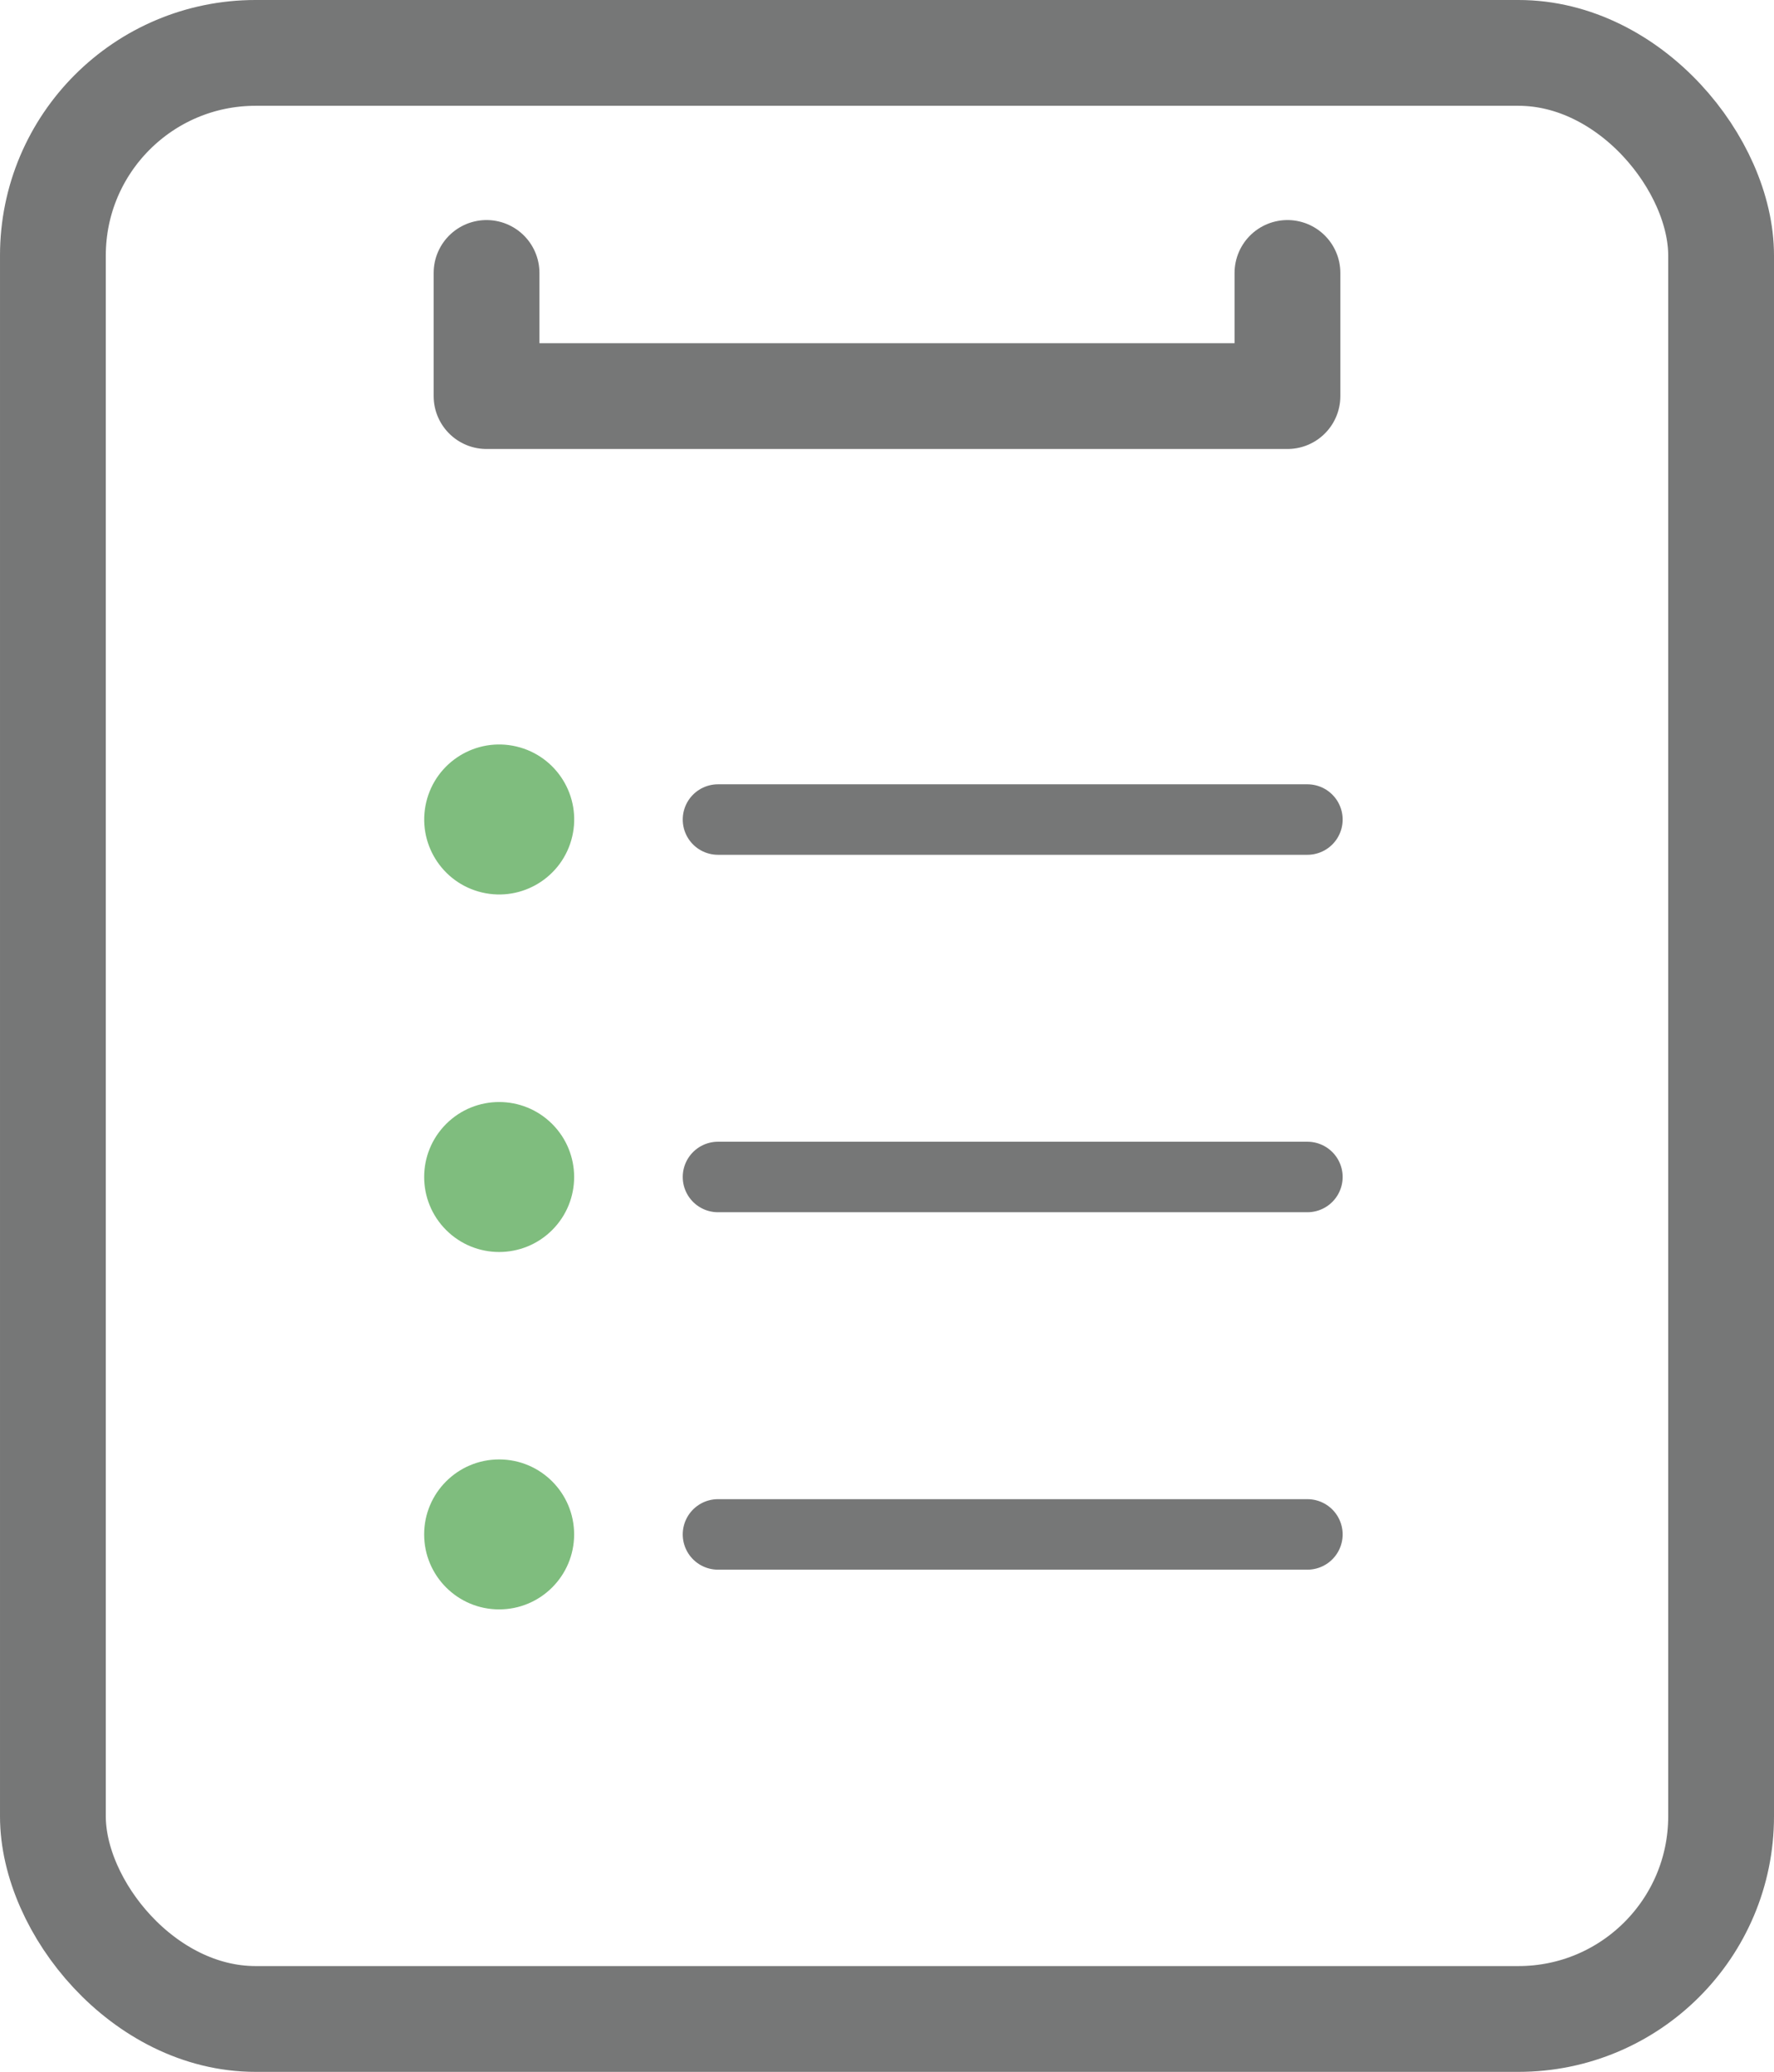
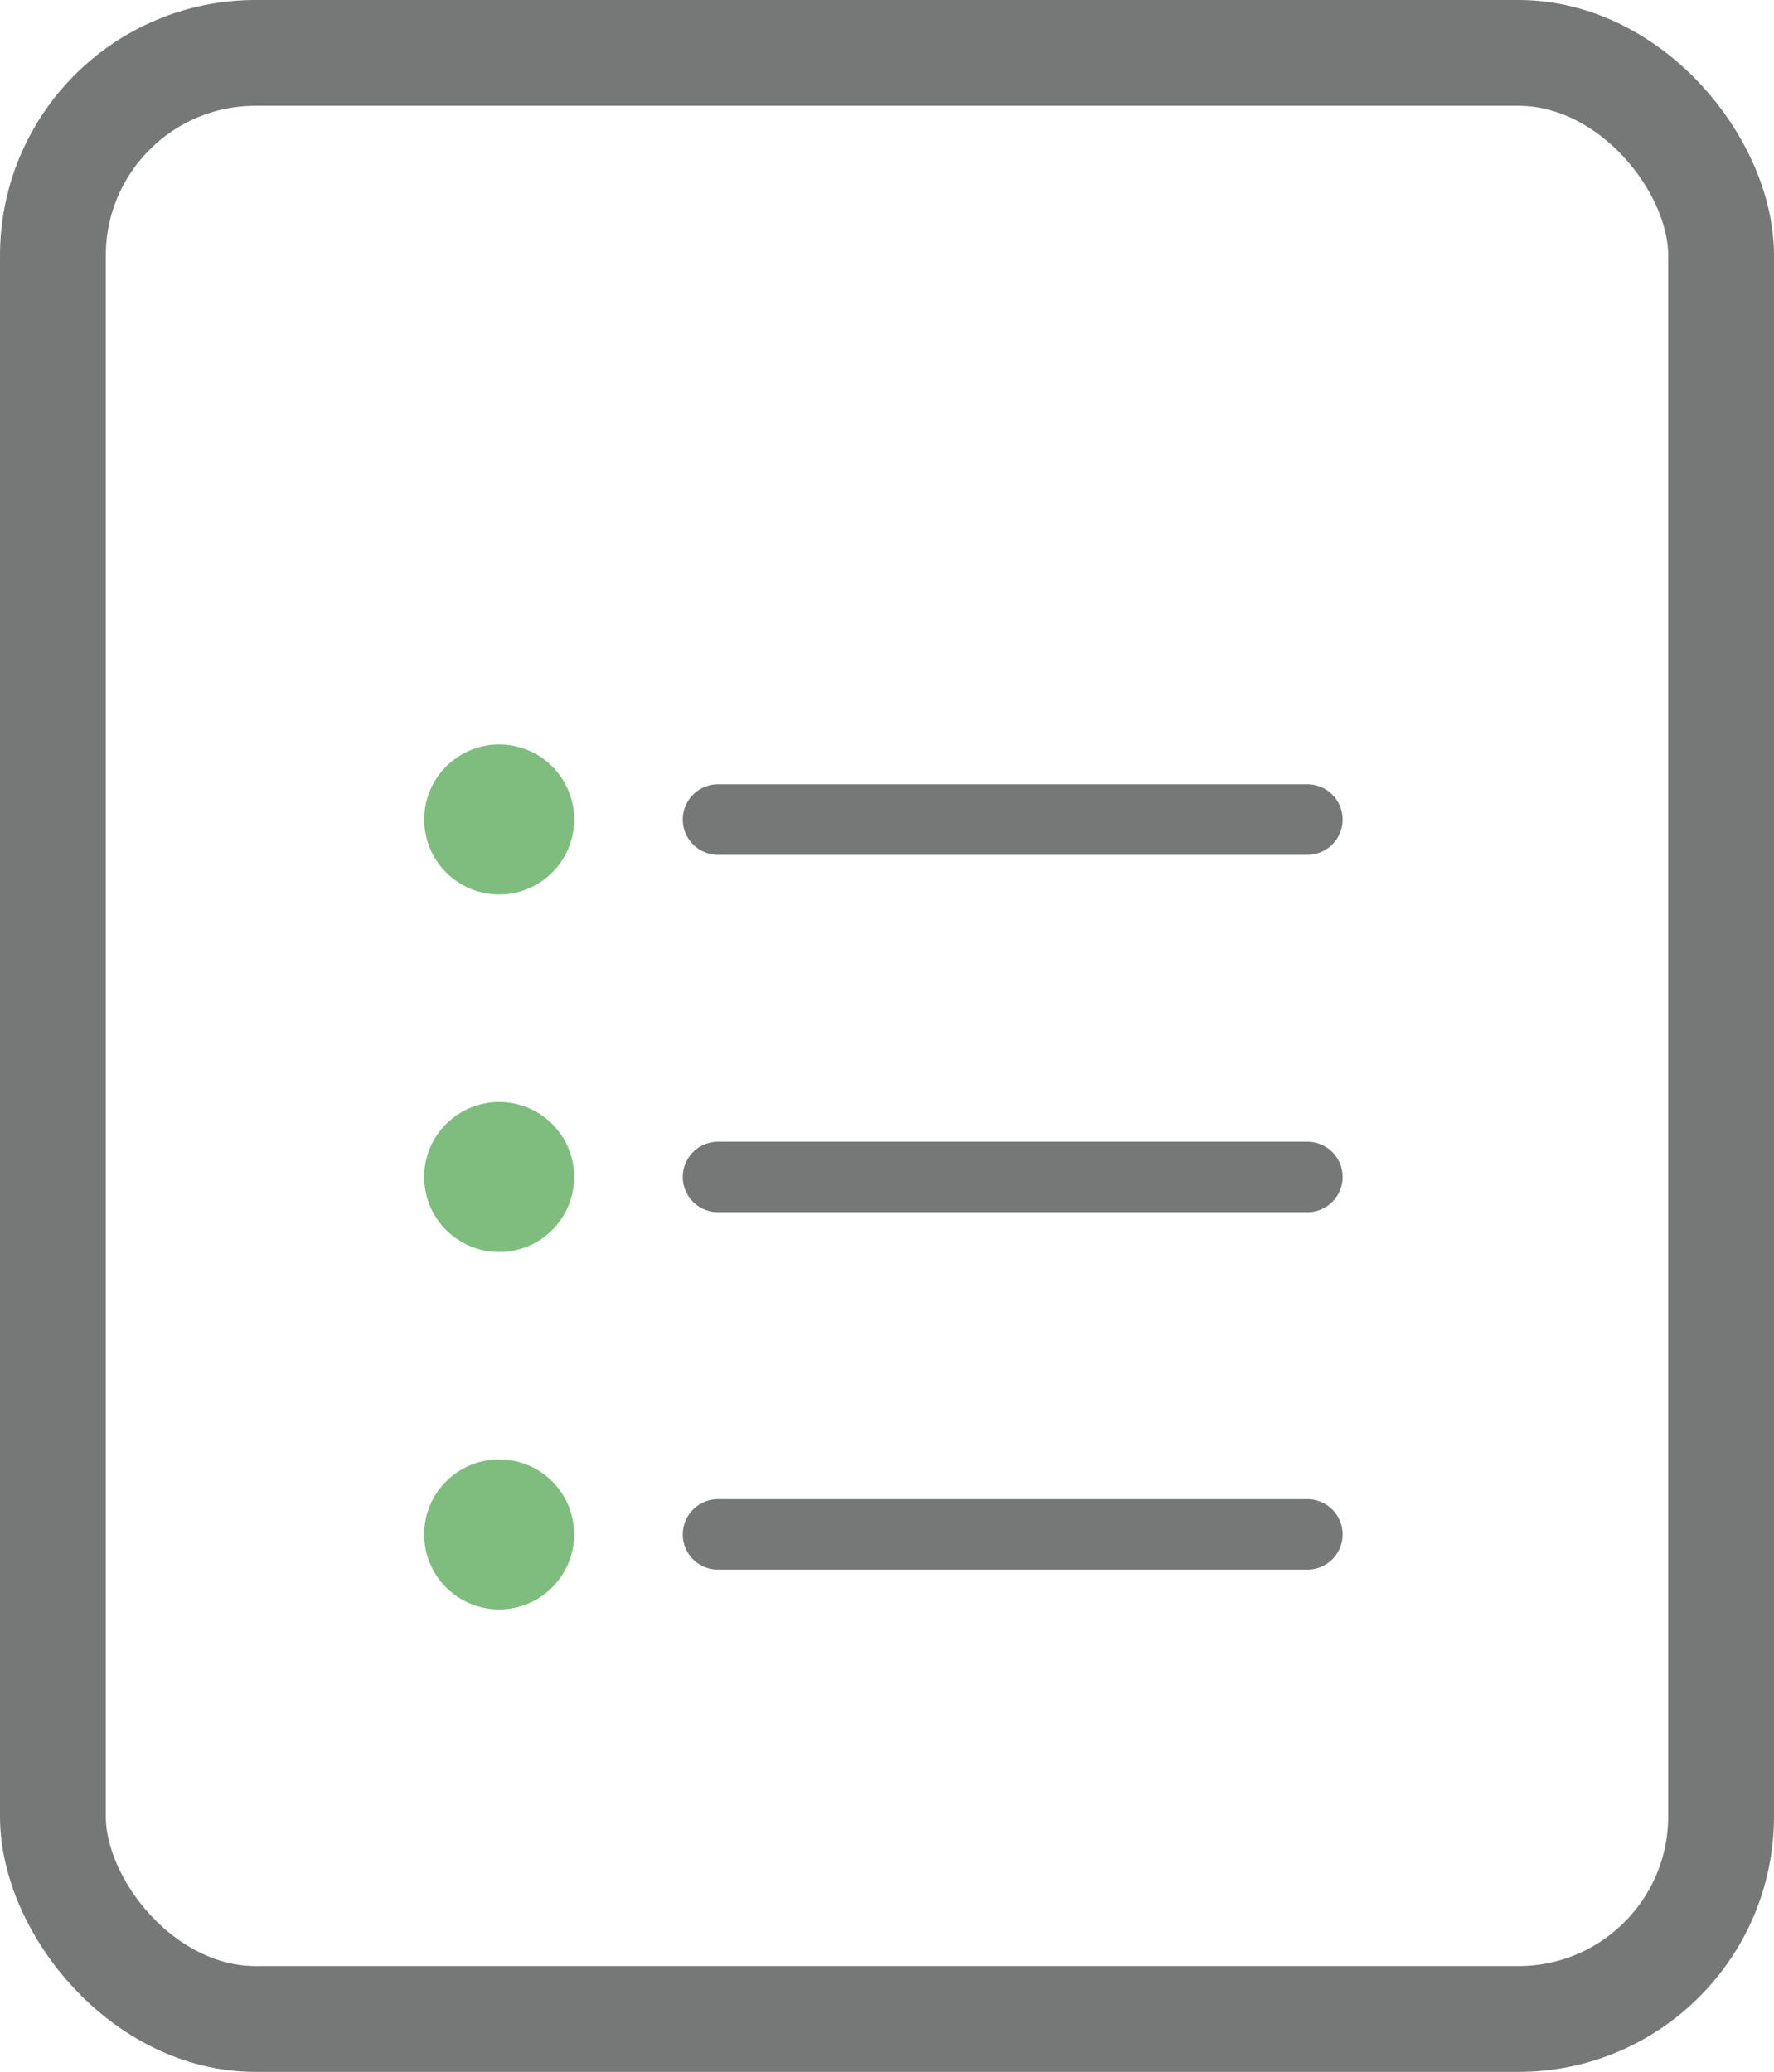
<svg xmlns="http://www.w3.org/2000/svg" id="_レイヤー_2" data-name="レイヤー 2" viewBox="0 0 205.57 240.09">
  <defs>
    <style>
      .cls-1 {
        stroke-width: 12.26px;
      }

      .cls-1, .cls-2 {
        fill: none;
        stroke: #767777;
        stroke-linecap: round;
        stroke-linejoin: round;
      }

      .cls-2 {
        stroke-width: 8.17px;
      }

      .cls-3 {
        fill: #7fbd7e;
        stroke-width: 0px;
      }
    </style>
  </defs>
  <g id="_レイヤー_1-2" data-name="レイヤー 1">
    <g>
      <rect class="cls-1" x="6.13" y="6.13" width="193.31" height="227.83" rx="23.48" ry="23.48" />
      <line class="cls-2" x1="83.2" y1="94.97" x2="151.5" y2="94.97" />
      <line class="cls-2" x1="83.2" y1="136.39" x2="151.5" y2="136.39" />
      <line class="cls-2" x1="83.2" y1="177.81" x2="151.5" y2="177.81" />
-       <polyline class="cls-1" points="149.19 31.63 149.19 45.9 56.38 45.9 56.38 31.63" />
      <circle class="cls-3" cx="57.84" cy="94.97" r="8.69" transform="translate(-47.87 129.44) rotate(-76.72)" />
      <circle class="cls-3" cx="57.84" cy="136.39" r="8.69" transform="translate(-79.5 80.85) rotate(-45)" />
      <circle class="cls-3" cx="57.84" cy="177.81" r="8.69" />
    </g>
  </g>
</svg>